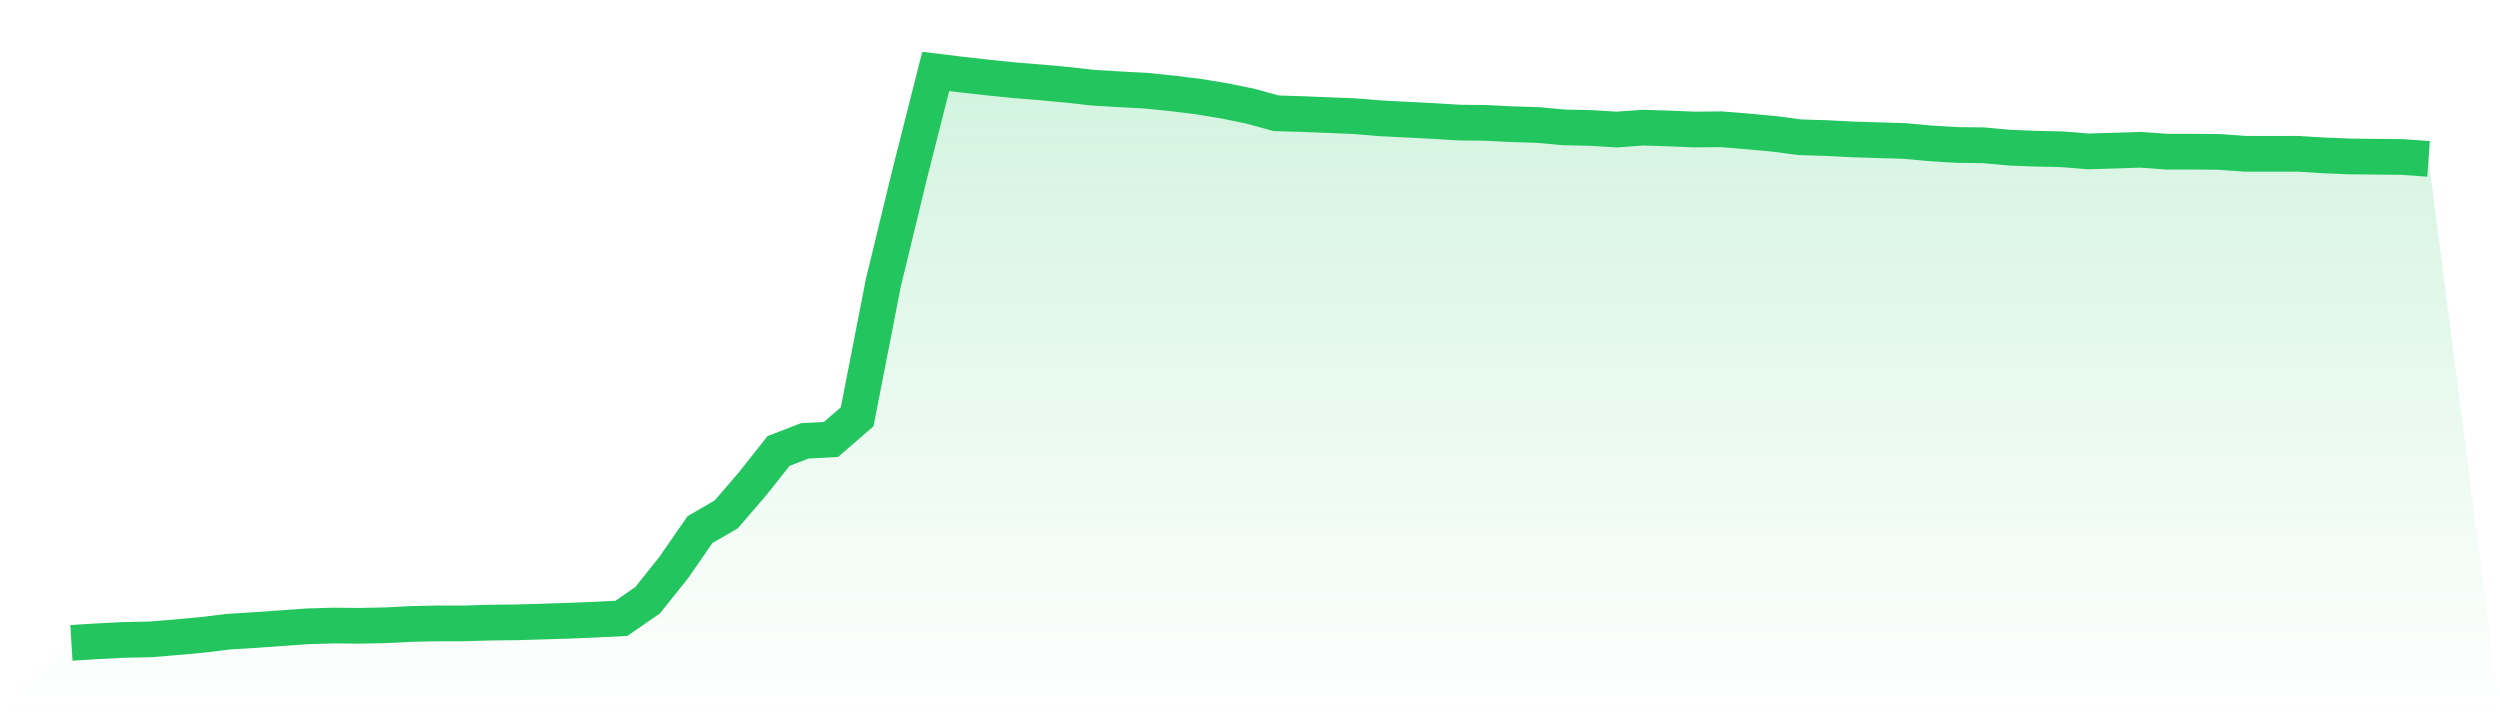
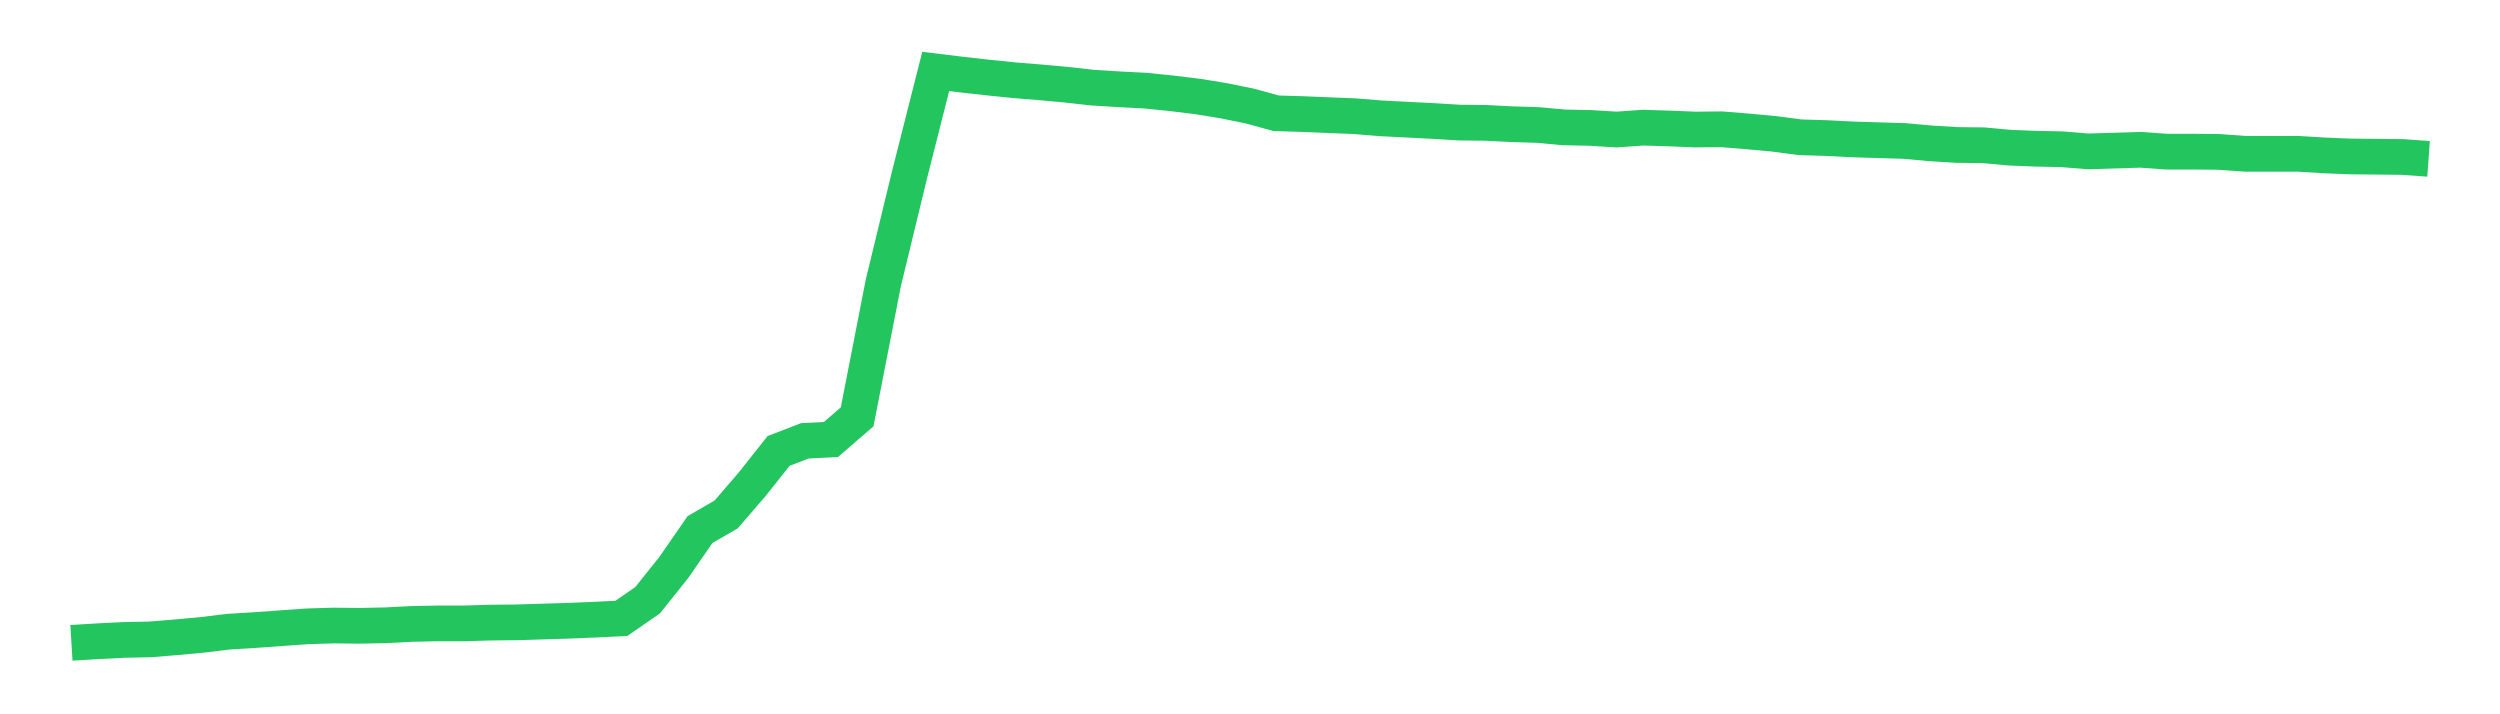
<svg xmlns="http://www.w3.org/2000/svg" viewBox="0 0 140 40">
  <defs>
    <linearGradient id="gradient" x1="0" x2="0" y1="0" y2="1">
      <stop offset="0%" stop-color="#22c55e" stop-opacity="0.2" />
      <stop offset="100%" stop-color="#22c55e" stop-opacity="0" />
    </linearGradient>
  </defs>
-   <path d="M4,36 L4,36 L5.467,35.91 L6.933,35.836 L8.4,35.806 L9.867,35.687 L11.333,35.552 L12.8,35.373 L14.267,35.284 L15.733,35.179 L17.2,35.075 L18.667,35.03 L20.133,35.045 L21.6,35.015 L23.067,34.94 L24.533,34.91 L26,34.91 L27.467,34.866 L28.933,34.851 L30.4,34.806 L31.867,34.761 L33.333,34.701 L34.8,34.627 L36.267,33.612 L37.733,31.776 L39.2,29.657 L40.667,28.806 L42.133,27.104 L43.6,25.254 L45.067,24.687 L46.533,24.612 L48,23.343 L49.467,15.836 L50.933,9.791 L52.4,4 L53.867,4.179 L55.333,4.343 L56.8,4.493 L58.267,4.612 L59.733,4.746 L61.2,4.91 L62.667,5 L64.133,5.075 L65.6,5.224 L67.067,5.403 L68.533,5.642 L70,5.94 L71.467,6.343 L72.933,6.388 L74.4,6.448 L75.867,6.507 L77.333,6.627 L78.8,6.701 L80.267,6.776 L81.733,6.866 L83.2,6.881 L84.667,6.955 L86.133,7 L87.6,7.134 L89.067,7.164 L90.533,7.254 L92,7.149 L93.467,7.194 L94.933,7.254 L96.4,7.239 L97.867,7.358 L99.333,7.493 L100.8,7.687 L102.267,7.731 L103.733,7.806 L105.2,7.851 L106.667,7.896 L108.133,8.03 L109.6,8.119 L111.067,8.134 L112.533,8.269 L114,8.328 L115.467,8.358 L116.933,8.478 L118.4,8.433 L119.867,8.388 L121.333,8.493 L122.8,8.493 L124.267,8.507 L125.733,8.612 L127.2,8.612 L128.667,8.612 L130.133,8.701 L131.6,8.761 L133.067,8.776 L134.533,8.791 L136,8.896 L140,40 L0,40 z" fill="url(#gradient)" />
  <path d="M4,36 L4,36 L5.467,35.91 L6.933,35.836 L8.4,35.806 L9.867,35.687 L11.333,35.552 L12.8,35.373 L14.267,35.284 L15.733,35.179 L17.2,35.075 L18.667,35.03 L20.133,35.045 L21.6,35.015 L23.067,34.94 L24.533,34.91 L26,34.91 L27.467,34.866 L28.933,34.851 L30.4,34.806 L31.867,34.761 L33.333,34.701 L34.8,34.627 L36.267,33.612 L37.733,31.776 L39.2,29.657 L40.667,28.806 L42.133,27.104 L43.6,25.254 L45.067,24.687 L46.533,24.612 L48,23.343 L49.467,15.836 L50.933,9.791 L52.4,4 L53.867,4.179 L55.333,4.343 L56.8,4.493 L58.267,4.612 L59.733,4.746 L61.2,4.91 L62.667,5 L64.133,5.075 L65.6,5.224 L67.067,5.403 L68.533,5.642 L70,5.94 L71.467,6.343 L72.933,6.388 L74.4,6.448 L75.867,6.507 L77.333,6.627 L78.8,6.701 L80.267,6.776 L81.733,6.866 L83.2,6.881 L84.667,6.955 L86.133,7 L87.6,7.134 L89.067,7.164 L90.533,7.254 L92,7.149 L93.467,7.194 L94.933,7.254 L96.4,7.239 L97.867,7.358 L99.333,7.493 L100.8,7.687 L102.267,7.731 L103.733,7.806 L105.2,7.851 L106.667,7.896 L108.133,8.03 L109.6,8.119 L111.067,8.134 L112.533,8.269 L114,8.328 L115.467,8.358 L116.933,8.478 L118.4,8.433 L119.867,8.388 L121.333,8.493 L122.8,8.493 L124.267,8.507 L125.733,8.612 L127.2,8.612 L128.667,8.612 L130.133,8.701 L131.6,8.761 L133.067,8.776 L134.533,8.791 L136,8.896" fill="none" stroke="#22c55e" stroke-width="2" />
</svg>